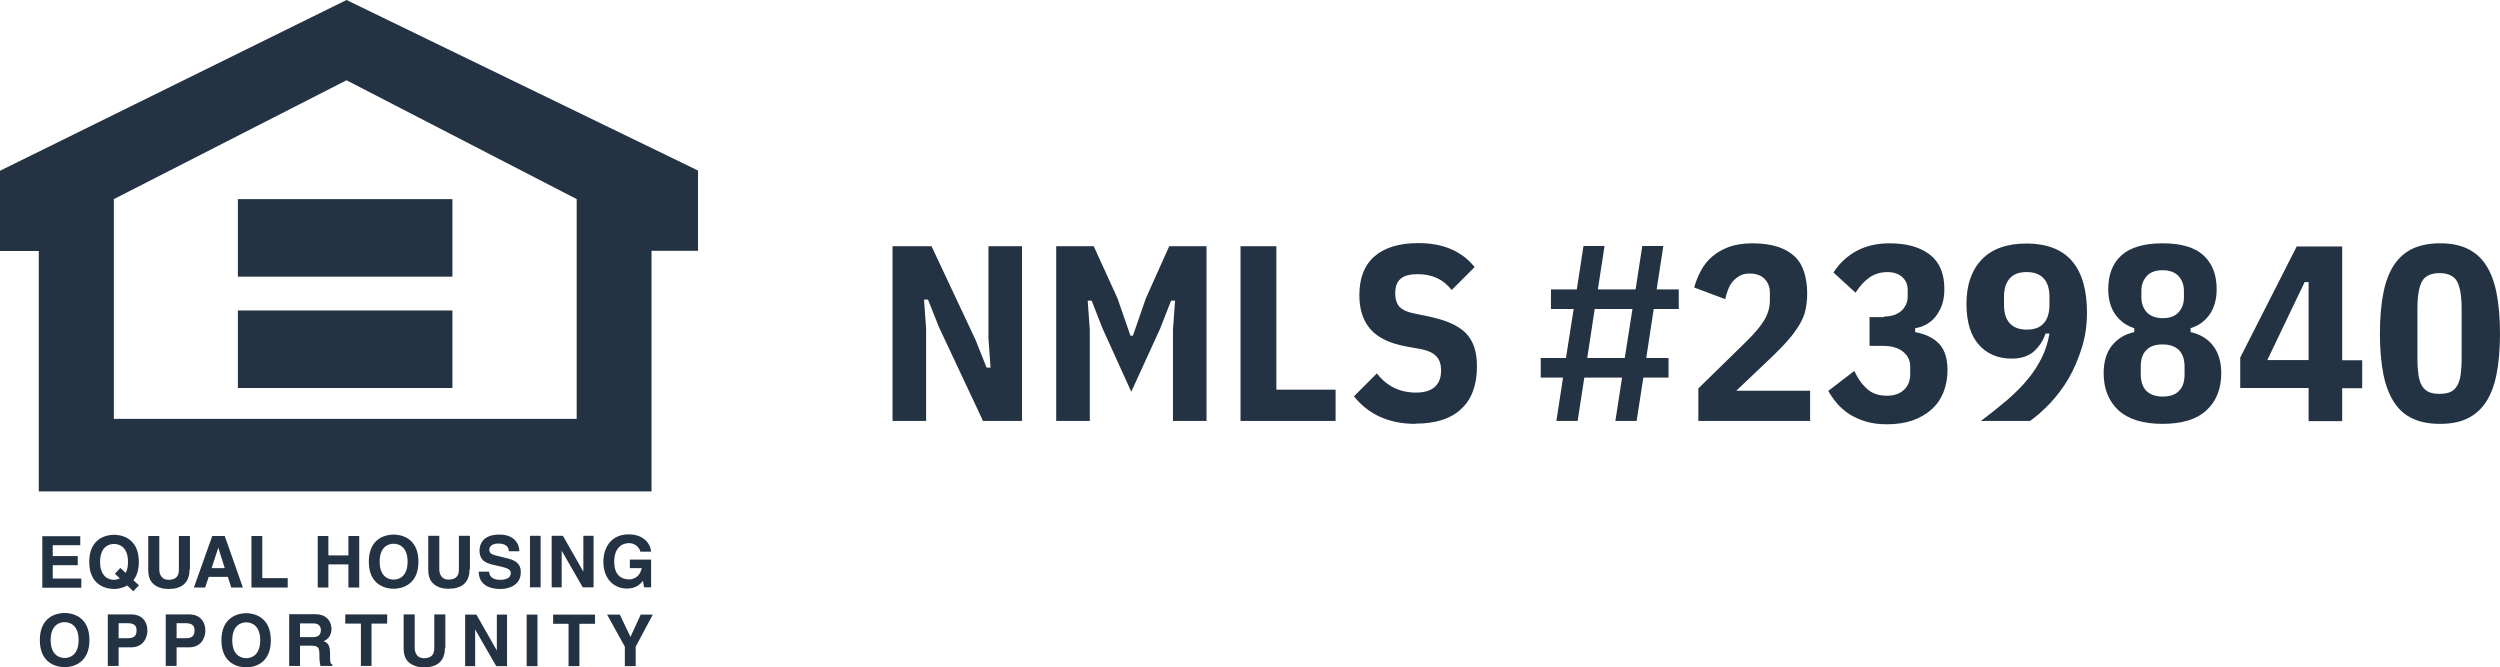
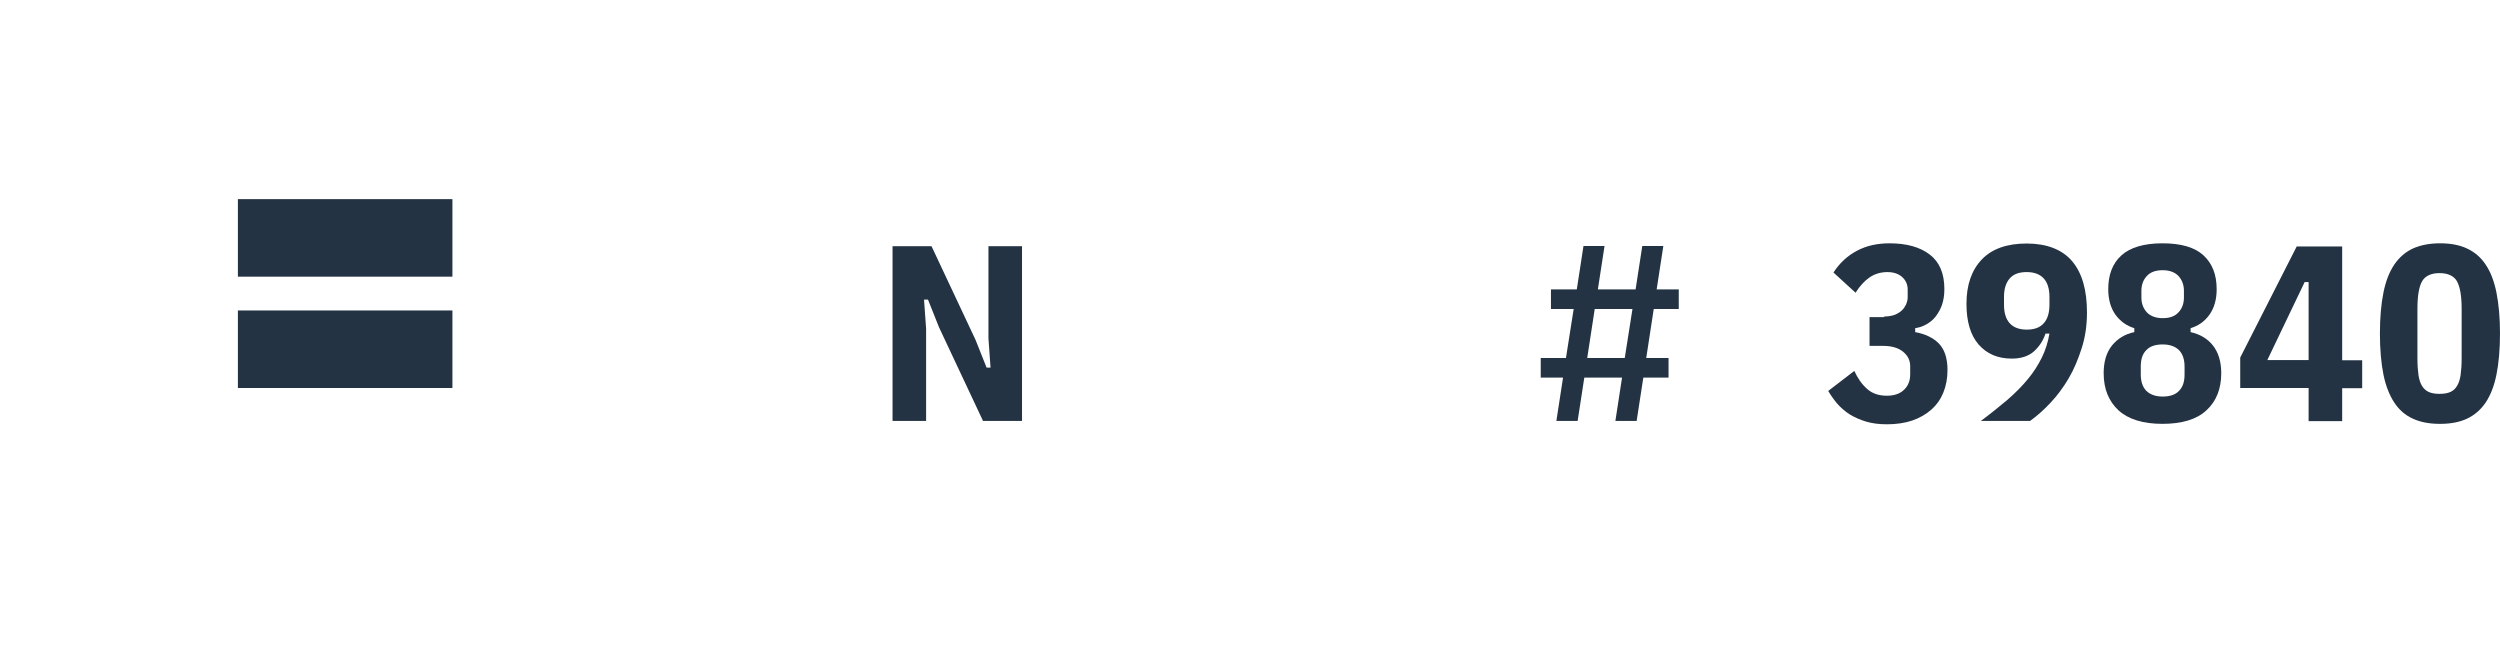
<svg xmlns="http://www.w3.org/2000/svg" id="Layer_2" data-name="Layer 2" viewBox="0 0 119.91 32">
  <defs>
    <style> .cls-1, .cls-2 { fill: #233343; } .cls-2 { fill-rule: evenodd; } </style>
  </defs>
  <g id="Logo">
    <g>
      <g>
-         <path class="cls-2" d="M3.84,26.15h-1.31v.52h1.2v.44h-1.2v.64h1.37v.44h-1.87v-2.47h1.82v.44Zm1.66,1.36l.25,.23c-.09,.04-.18,.07-.28,.07-.28,0-.67-.17-.67-.86s.39-.86,.67-.86,.67,.17,.67,.86c0,.23-.04,.4-.11,.53l-.26-.24-.26,.28Zm1.17,.57l-.27-.25c.15-.19,.26-.47,.26-.88,0-1.16-.86-1.3-1.19-1.3s-1.19,.14-1.19,1.3,.86,1.3,1.19,1.3c.14,0,.4-.03,.63-.17l.29,.28,.27-.28h0Zm2.42-.76c0,.65-.39,.93-1.01,.93-.23,0-.56-.05-.78-.3-.13-.15-.19-.35-.19-.6v-1.64h.53v1.6c0,.34,.2,.5,.44,.5,.35,0,.5-.17,.5-.47v-1.63h.53v1.61h0Zm1.38-1.05h0l.31,.98h-.63l.32-.98Zm-.45,1.4h.91l.16,.51h.56l-.87-2.47h-.6l-.88,2.47h.54l.17-.51h0Zm2.55,.06h1.23v.45h-1.74v-2.47h.52v2.02Zm3.18-.66v1.11h-.51v-2.47h.51v.93h.96v-.93h.52v2.47h-.52v-1.11h-.96Zm2.46-.13c0-.69,.39-.86,.67-.86s.67,.17,.67,.86-.39,.86-.67,.86-.67-.17-.67-.86Zm-.52,0c0,1.16,.86,1.3,1.19,1.3s1.19-.14,1.19-1.3-.86-1.3-1.19-1.3-1.19,.14-1.19,1.3Zm4.83,.37c0,.65-.39,.93-1.01,.93-.23,0-.56-.05-.78-.3-.13-.15-.19-.35-.19-.6v-1.64h.53v1.6c0,.34,.2,.5,.44,.5,.35,0,.5-.17,.5-.47v-1.63h.53v1.61h0Zm.94,.1c0,.14,.07,.4,.52,.4,.24,0,.52-.06,.52-.32,0-.19-.19-.24-.45-.31l-.27-.06c-.4-.09-.78-.18-.78-.72,0-.28,.15-.76,.95-.76,.76,0,.96,.49,.96,.8h-.5c-.01-.11-.05-.37-.51-.37-.2,0-.43,.07-.43,.3,0,.19,.16,.23,.26,.26l.6,.15c.34,.08,.65,.22,.65,.66,0,.74-.76,.81-.97,.81-.9,0-1.05-.52-1.05-.83h.49Zm2.47,.76h-.51v-2.47h.51v2.47h0Zm2.06-2.47h.48v2.47h-.52l-1.01-1.76h0v1.76h-.48v-2.47h.54l.98,1.72h0v-1.72h0Zm2.21,1.14h1.03v1.33h-.34l-.05-.31c-.13,.15-.32,.37-.77,.37-.59,0-1.13-.43-1.13-1.29,0-.67,.37-1.31,1.21-1.31,.76,0,1.06,.49,1.08,.83h-.52c0-.1-.18-.41-.54-.41s-.71,.25-.71,.89c0,.67,.37,.85,.72,.85,.11,0,.49-.04,.6-.54h-.57v-.42h0ZM2.43,30.7c0-.69,.39-.86,.67-.86s.67,.17,.67,.86-.39,.86-.67,.86-.67-.17-.67-.86h0Zm-.52,0c0,1.16,.86,1.3,1.19,1.3s1.19-.14,1.19-1.3-.86-1.3-1.19-1.3-1.19,.14-1.19,1.3Zm3.78-.08v-.73h.41c.32,0,.45,.1,.45,.34,0,.11,0,.38-.39,.38h-.48Zm0,.43h.59c.66,0,.79-.56,.79-.79,0-.48-.29-.79-.77-.79h-1.13v2.47h.52v-.89h0Zm2.78-.43v-.73h.41c.32,0,.45,.1,.45,.34,0,.11,0,.38-.38,.38h-.48Zm0,.43h.59c.66,0,.79-.56,.79-.79,0-.48-.29-.79-.77-.79h-1.13v2.47h.52v-.89h0Zm2.67-.34c0-.69,.39-.86,.67-.86s.67,.17,.67,.86-.39,.86-.67,.86-.67-.17-.67-.86Zm-.52,0c0,1.16,.86,1.3,1.19,1.3s1.18-.14,1.18-1.3-.86-1.3-1.18-1.3-1.19,.14-1.19,1.3Zm3.77-.15v-.66h.64c.3,0,.36,.19,.36,.32,0,.24-.13,.34-.4,.34h-.6Zm-.51,1.38h.51v-.97h.53c.38,0,.4,.13,.4,.47,0,.25,.02,.38,.05,.5h.57v-.07c-.11-.04-.11-.13-.11-.49,0-.46-.11-.54-.31-.63,.24-.08,.38-.32,.38-.59,0-.21-.12-.7-.78-.7h-1.25v2.47h0Zm3.95,0h-.52v-2.03h-.75v-.44h2.01v.44h-.75v2.03Zm3.51-.86c0,.65-.39,.93-1.01,.93-.23,0-.56-.06-.78-.3-.13-.15-.19-.35-.19-.6v-1.64h.53v1.6c0,.34,.2,.5,.44,.5,.35,0,.5-.17,.5-.47v-1.63h.53v1.61h0Zm2.5-1.6h.48v2.47h-.52l-1.01-1.76h0v1.76h-.48v-2.47h.54l.98,1.72h0v-1.72h0Zm1.94,2.47h-.52v-2.47h.52v2.47h0Zm2.01,0h-.52v-2.03h-.74v-.44h2.01v.44h-.75v2.03Zm2.7,0h-.52v-.93l-.85-1.54h.61l.51,1.07,.49-1.07h.58l-.82,1.54v.93h0ZM16.62,0L0,8.19v3.85H1.86v11.53H31.25V12.03h2.23v-3.85L16.62,0Zm11.04,20.09H5.46V9.55L16.62,3.85l11.04,5.7v10.54h0Z" />
        <path class="cls-2" d="M21.7,13.27H11.41v-3.72h10.29v3.72Zm0,5.34H11.41v-3.72h10.29v3.72h0Z" />
      </g>
      <g>
        <path class="cls-1" d="M45.04,15.7l-.53-1.33h-.19l.1,1.4v4.42h-1.61V11.81h1.87l2.11,4.49,.53,1.33h.19l-.1-1.4v-4.42h1.61v8.38h-1.87l-2.11-4.49Z" />
-         <path class="cls-1" d="M56.26,15.82l.1-1.4h-.19l-.52,1.33-1.39,3.04-1.38-3.04-.52-1.33h-.19l.1,1.4v4.37h-1.61V11.81h1.8l1.14,2.5,.62,1.79h.12l.62-1.79,1.12-2.5h1.79v8.38h-1.61v-4.37Z" />
-         <path class="cls-1" d="M59.5,20.19V11.81h1.72v6.88h2.84v1.5h-4.56Z" />
-         <path class="cls-1" d="M67.89,20.33c-1.26,0-2.24-.44-2.95-1.32l1.1-1.1c.48,.62,1.11,.92,1.88,.92s1.2-.35,1.2-1.06c0-.29-.07-.51-.22-.67-.14-.16-.37-.27-.67-.34l-.77-.14c-.78-.14-1.35-.41-1.71-.81-.36-.4-.55-.95-.55-1.65,0-.82,.24-1.44,.72-1.86,.48-.42,1.18-.64,2.11-.64,1.18,0,2.08,.38,2.7,1.15l-1.1,1.1c-.21-.26-.44-.45-.7-.57-.26-.12-.57-.19-.92-.19-.38,0-.66,.07-.83,.22-.17,.14-.26,.38-.26,.7,0,.28,.07,.49,.2,.64,.13,.14,.35,.25,.64,.31l.77,.16c.41,.09,.76,.19,1.05,.32s.53,.28,.72,.47c.19,.19,.32,.42,.41,.68s.13,.57,.13,.92c0,.9-.25,1.58-.76,2.05-.5,.47-1.24,.7-2.2,.7Z" />
        <path class="cls-1" d="M77.79,18.11h-1.8l-.32,2.08h-1.02l.32-2.08h-1.07v-.94h1.21l.37-2.35h-1.09v-.94h1.24l.32-2.08h1.01l-.32,2.08h1.81l.32-2.08h1.01l-.32,2.08h1.06v.94h-1.2l-.36,2.35h1.07v.94h-1.21l-.32,2.08h-1.02l.32-2.08Zm.14-.94l.37-2.35h-1.81l-.36,2.35h1.8Z" />
-         <path class="cls-1" d="M86.84,20.19h-5.38v-1.56l2.29-2.24c.42-.41,.71-.76,.88-1.05,.17-.29,.26-.6,.26-.93v-.38c0-.27-.09-.49-.26-.66-.17-.17-.41-.25-.71-.25-.18,0-.33,.03-.46,.1-.13,.07-.24,.16-.34,.27s-.17,.24-.23,.39c-.06,.15-.11,.31-.14,.47l-1.49-.56c.08-.29,.19-.56,.33-.82,.14-.26,.32-.48,.54-.67,.22-.19,.49-.34,.8-.46,.32-.11,.69-.17,1.13-.17,.48,0,.89,.06,1.22,.17,.33,.11,.6,.27,.81,.47s.36,.46,.45,.76c.09,.3,.14,.63,.14,1,0,.29-.03,.55-.08,.79s-.15,.48-.29,.71-.32,.49-.55,.75c-.23,.26-.52,.56-.88,.9l-1.6,1.52h3.54v1.44Z" />
        <path class="cls-1" d="M90.38,15.18c.19,0,.36-.03,.5-.08,.14-.06,.26-.13,.35-.22,.09-.09,.15-.19,.2-.29,.04-.11,.07-.21,.07-.32v-.38c0-.23-.08-.43-.25-.59s-.41-.25-.72-.25-.6,.08-.85,.25-.48,.42-.68,.74l-1.06-.97c.3-.46,.68-.81,1.14-1.05,.46-.24,.97-.35,1.55-.35,.82,0,1.46,.18,1.93,.54,.47,.36,.7,.91,.7,1.66,0,.28-.04,.53-.11,.74s-.18,.4-.3,.56-.27,.28-.44,.38c-.17,.1-.35,.16-.55,.19v.19c.22,.04,.43,.1,.62,.19s.36,.2,.5,.34,.25,.32,.32,.53,.11,.46,.11,.75c0,.41-.07,.77-.2,1.09s-.32,.59-.58,.82c-.25,.22-.56,.4-.91,.52-.36,.12-.76,.18-1.21,.18-.38,0-.71-.04-1.01-.13s-.56-.21-.79-.35c-.23-.15-.42-.32-.59-.51-.16-.19-.31-.4-.43-.61l1.25-.96c.16,.35,.36,.64,.61,.86,.24,.22,.56,.33,.95,.33,.36,0,.64-.1,.83-.29,.2-.19,.29-.44,.29-.74v-.38c0-.28-.11-.51-.34-.7-.22-.18-.54-.28-.95-.28h-.66v-1.38h.7Z" />
        <path class="cls-1" d="M100.1,14.98c0,.61-.08,1.18-.25,1.71s-.37,1.02-.63,1.46c-.26,.44-.55,.83-.88,1.18s-.65,.63-.97,.86h-2.36c.47-.35,.89-.69,1.27-1.01,.37-.32,.7-.65,.97-.98,.28-.33,.5-.68,.68-1.04s.3-.75,.37-1.16h-.19c-.11,.34-.3,.62-.55,.85-.26,.23-.61,.35-1.07,.35-.67,0-1.2-.23-1.59-.68-.39-.45-.58-1.1-.58-1.95,0-.91,.25-1.62,.74-2.13,.49-.51,1.21-.76,2.15-.76s1.7,.28,2.18,.85c.48,.57,.71,1.39,.71,2.46Zm-2.89,.83c.37,0,.64-.1,.82-.31,.18-.2,.27-.5,.27-.88v-.38c0-.38-.09-.68-.27-.88-.18-.2-.45-.31-.82-.31s-.64,.1-.82,.31-.27,.5-.27,.88v.38c0,.38,.09,.68,.27,.88s.45,.31,.82,.31Z" />
        <path class="cls-1" d="M103.73,20.33c-.94,0-1.65-.22-2.12-.65-.47-.44-.71-1.03-.71-1.78,0-.55,.13-.99,.4-1.33,.27-.33,.63-.55,1.07-.64v-.19c-.37-.11-.67-.33-.9-.64-.23-.32-.35-.73-.35-1.23,0-.7,.21-1.24,.63-1.62s1.08-.58,1.97-.58,1.55,.19,1.97,.58,.63,.92,.63,1.62c0,.5-.12,.91-.35,1.23-.23,.32-.53,.53-.9,.64v.19c.45,.1,.81,.31,1.07,.64s.4,.77,.4,1.33c0,.75-.24,1.35-.71,1.78-.47,.44-1.18,.65-2.12,.65Zm0-1.31c.35,0,.62-.09,.79-.28,.18-.18,.26-.44,.26-.78v-.38c0-.34-.09-.6-.26-.78-.18-.18-.44-.28-.79-.28s-.62,.09-.79,.28c-.18,.18-.26,.44-.26,.78v.38c0,.34,.09,.6,.26,.78,.18,.18,.44,.28,.79,.28Zm0-3.76c.34,0,.59-.09,.76-.28,.17-.18,.26-.42,.26-.71v-.32c0-.29-.09-.52-.26-.71-.17-.18-.43-.28-.76-.28s-.59,.09-.76,.28c-.17,.18-.26,.42-.26,.71v.32c0,.29,.09,.52,.26,.71,.17,.18,.43,.28,.76,.28Z" />
        <path class="cls-1" d="M110.73,20.19v-1.58h-3.28v-1.46l2.71-5.33h2.18v5.46h.96v1.34h-.96v1.58h-1.62Zm-1.98-2.92h1.98v-3.74h-.19l-1.79,3.74Z" />
        <path class="cls-1" d="M117.03,20.33c-.5,0-.94-.08-1.3-.25-.36-.16-.66-.42-.89-.77s-.41-.8-.52-1.34c-.11-.55-.17-1.21-.17-1.97s.06-1.43,.17-1.97c.11-.55,.29-1,.52-1.34,.24-.35,.53-.6,.89-.77,.36-.16,.79-.25,1.3-.25s.94,.08,1.3,.25,.66,.42,.89,.77c.24,.35,.41,.8,.52,1.34,.11,.55,.17,1.21,.17,1.97s-.06,1.43-.17,1.97c-.11,.55-.29,1-.52,1.34-.24,.35-.53,.6-.89,.77s-.79,.25-1.3,.25Zm0-1.44c.2,0,.37-.03,.5-.09,.14-.06,.24-.16,.32-.29,.08-.13,.14-.31,.17-.52s.05-.48,.05-.8v-2.38c0-.63-.08-1.07-.23-1.33-.15-.25-.43-.38-.83-.38s-.68,.13-.83,.38c-.15,.25-.23,.69-.23,1.33v2.38c0,.32,.02,.59,.05,.8s.09,.39,.17,.52c.08,.13,.19,.23,.32,.29,.14,.06,.3,.09,.5,.09Z" />
      </g>
    </g>
  </g>
</svg>